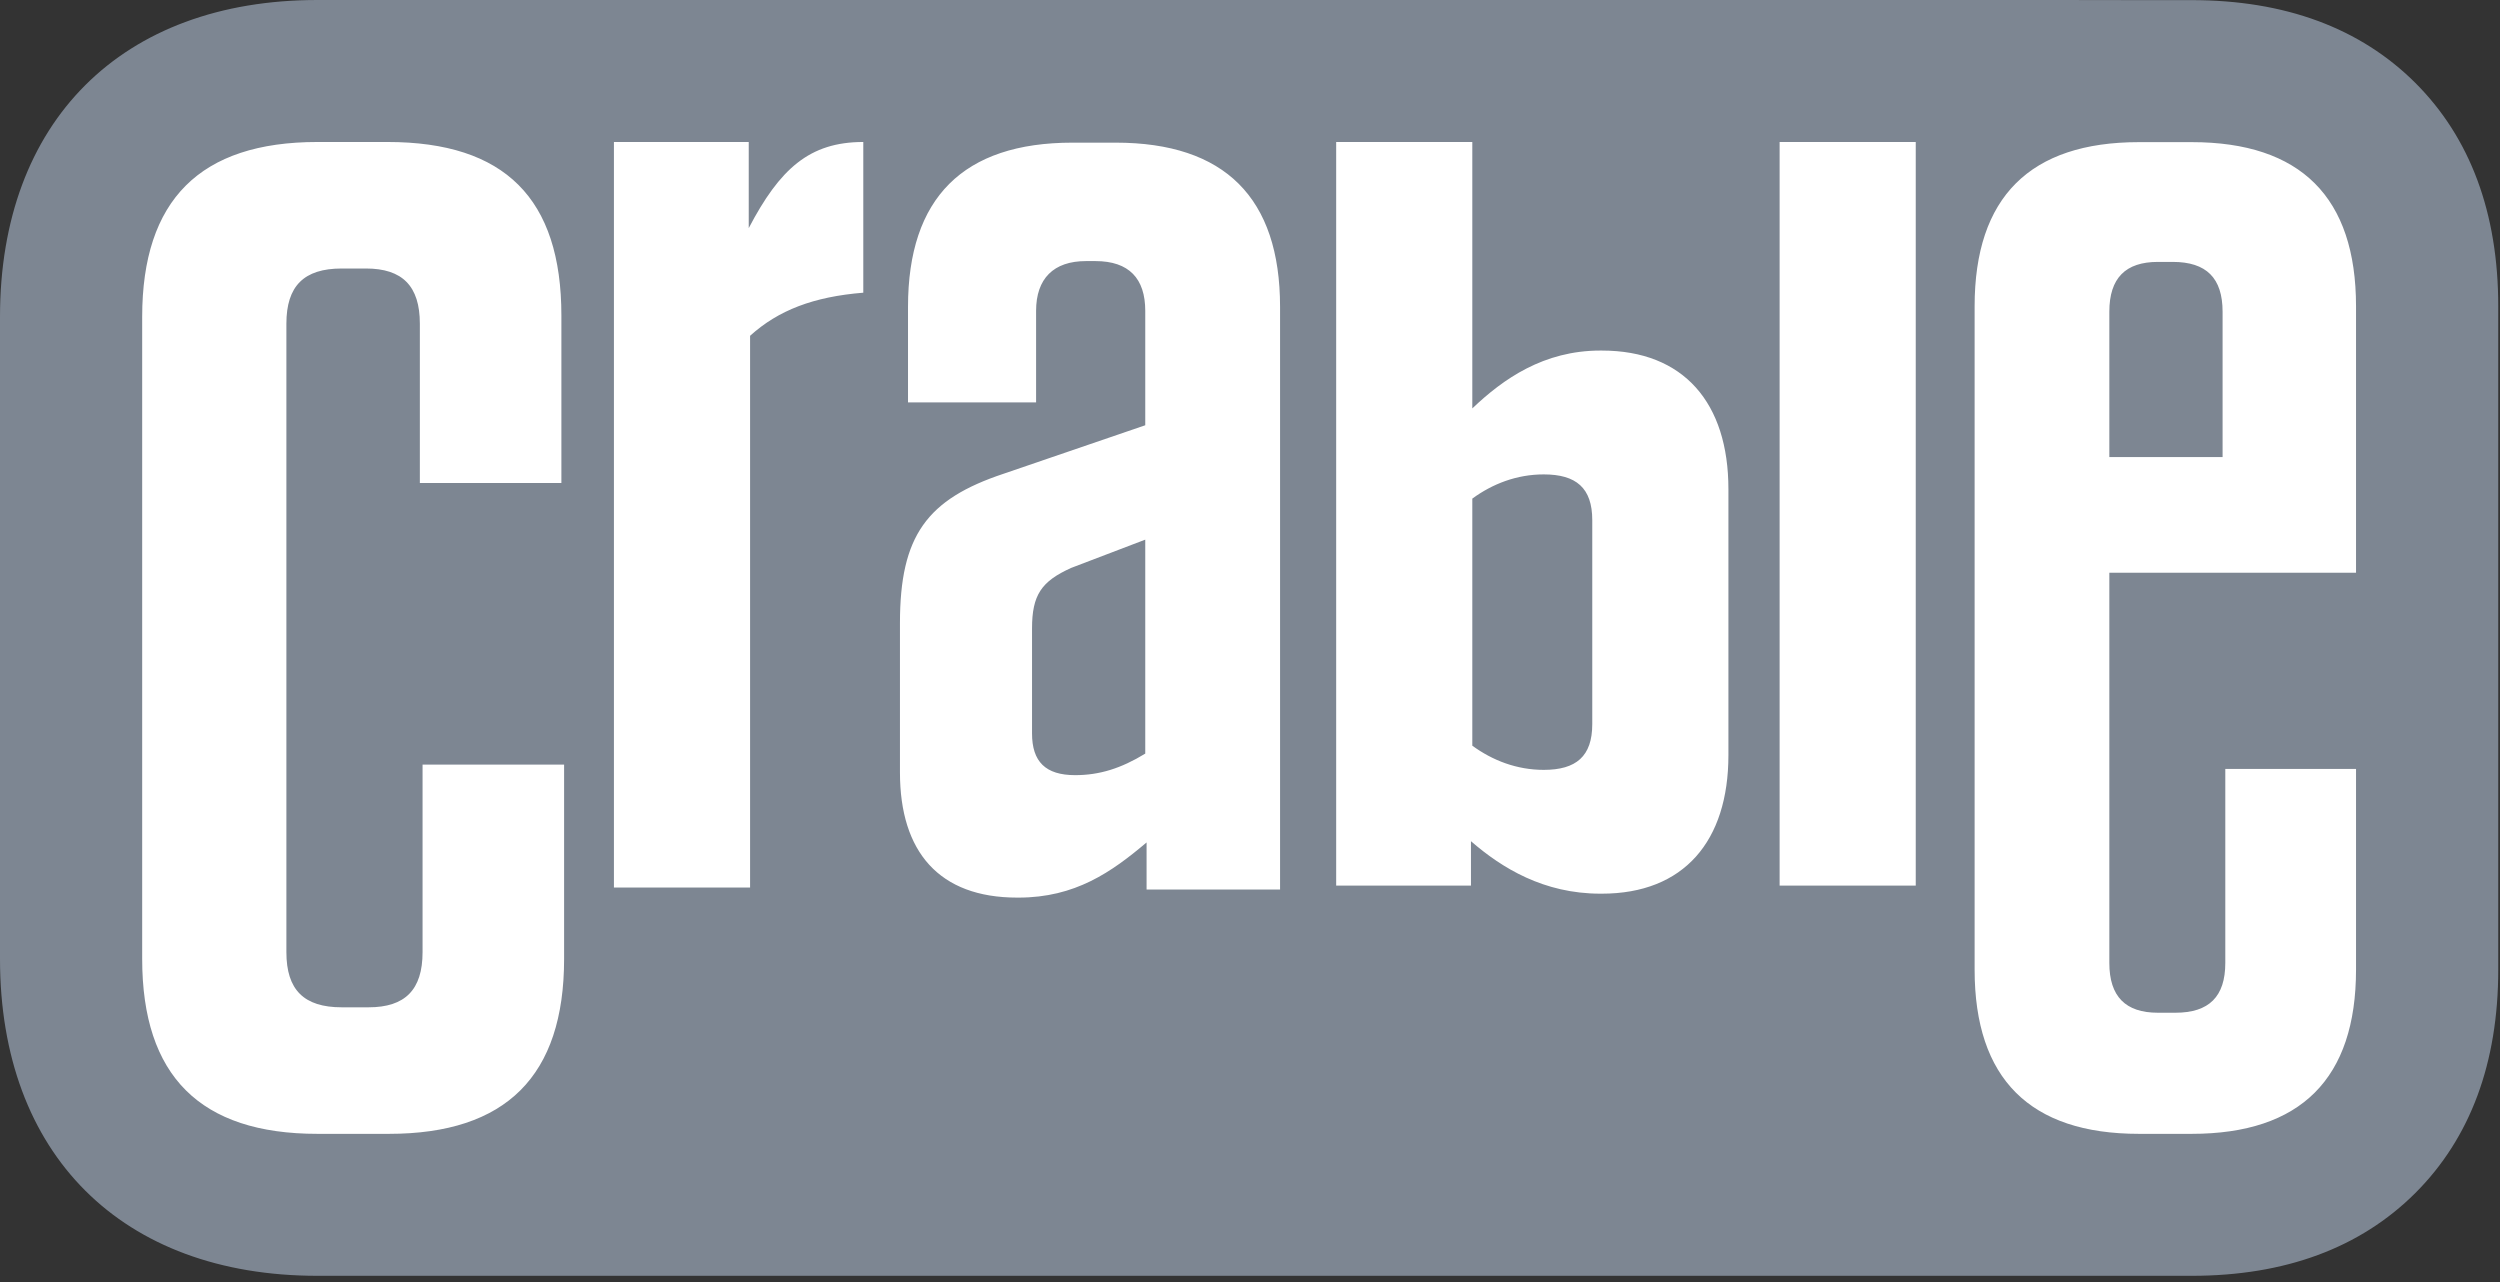
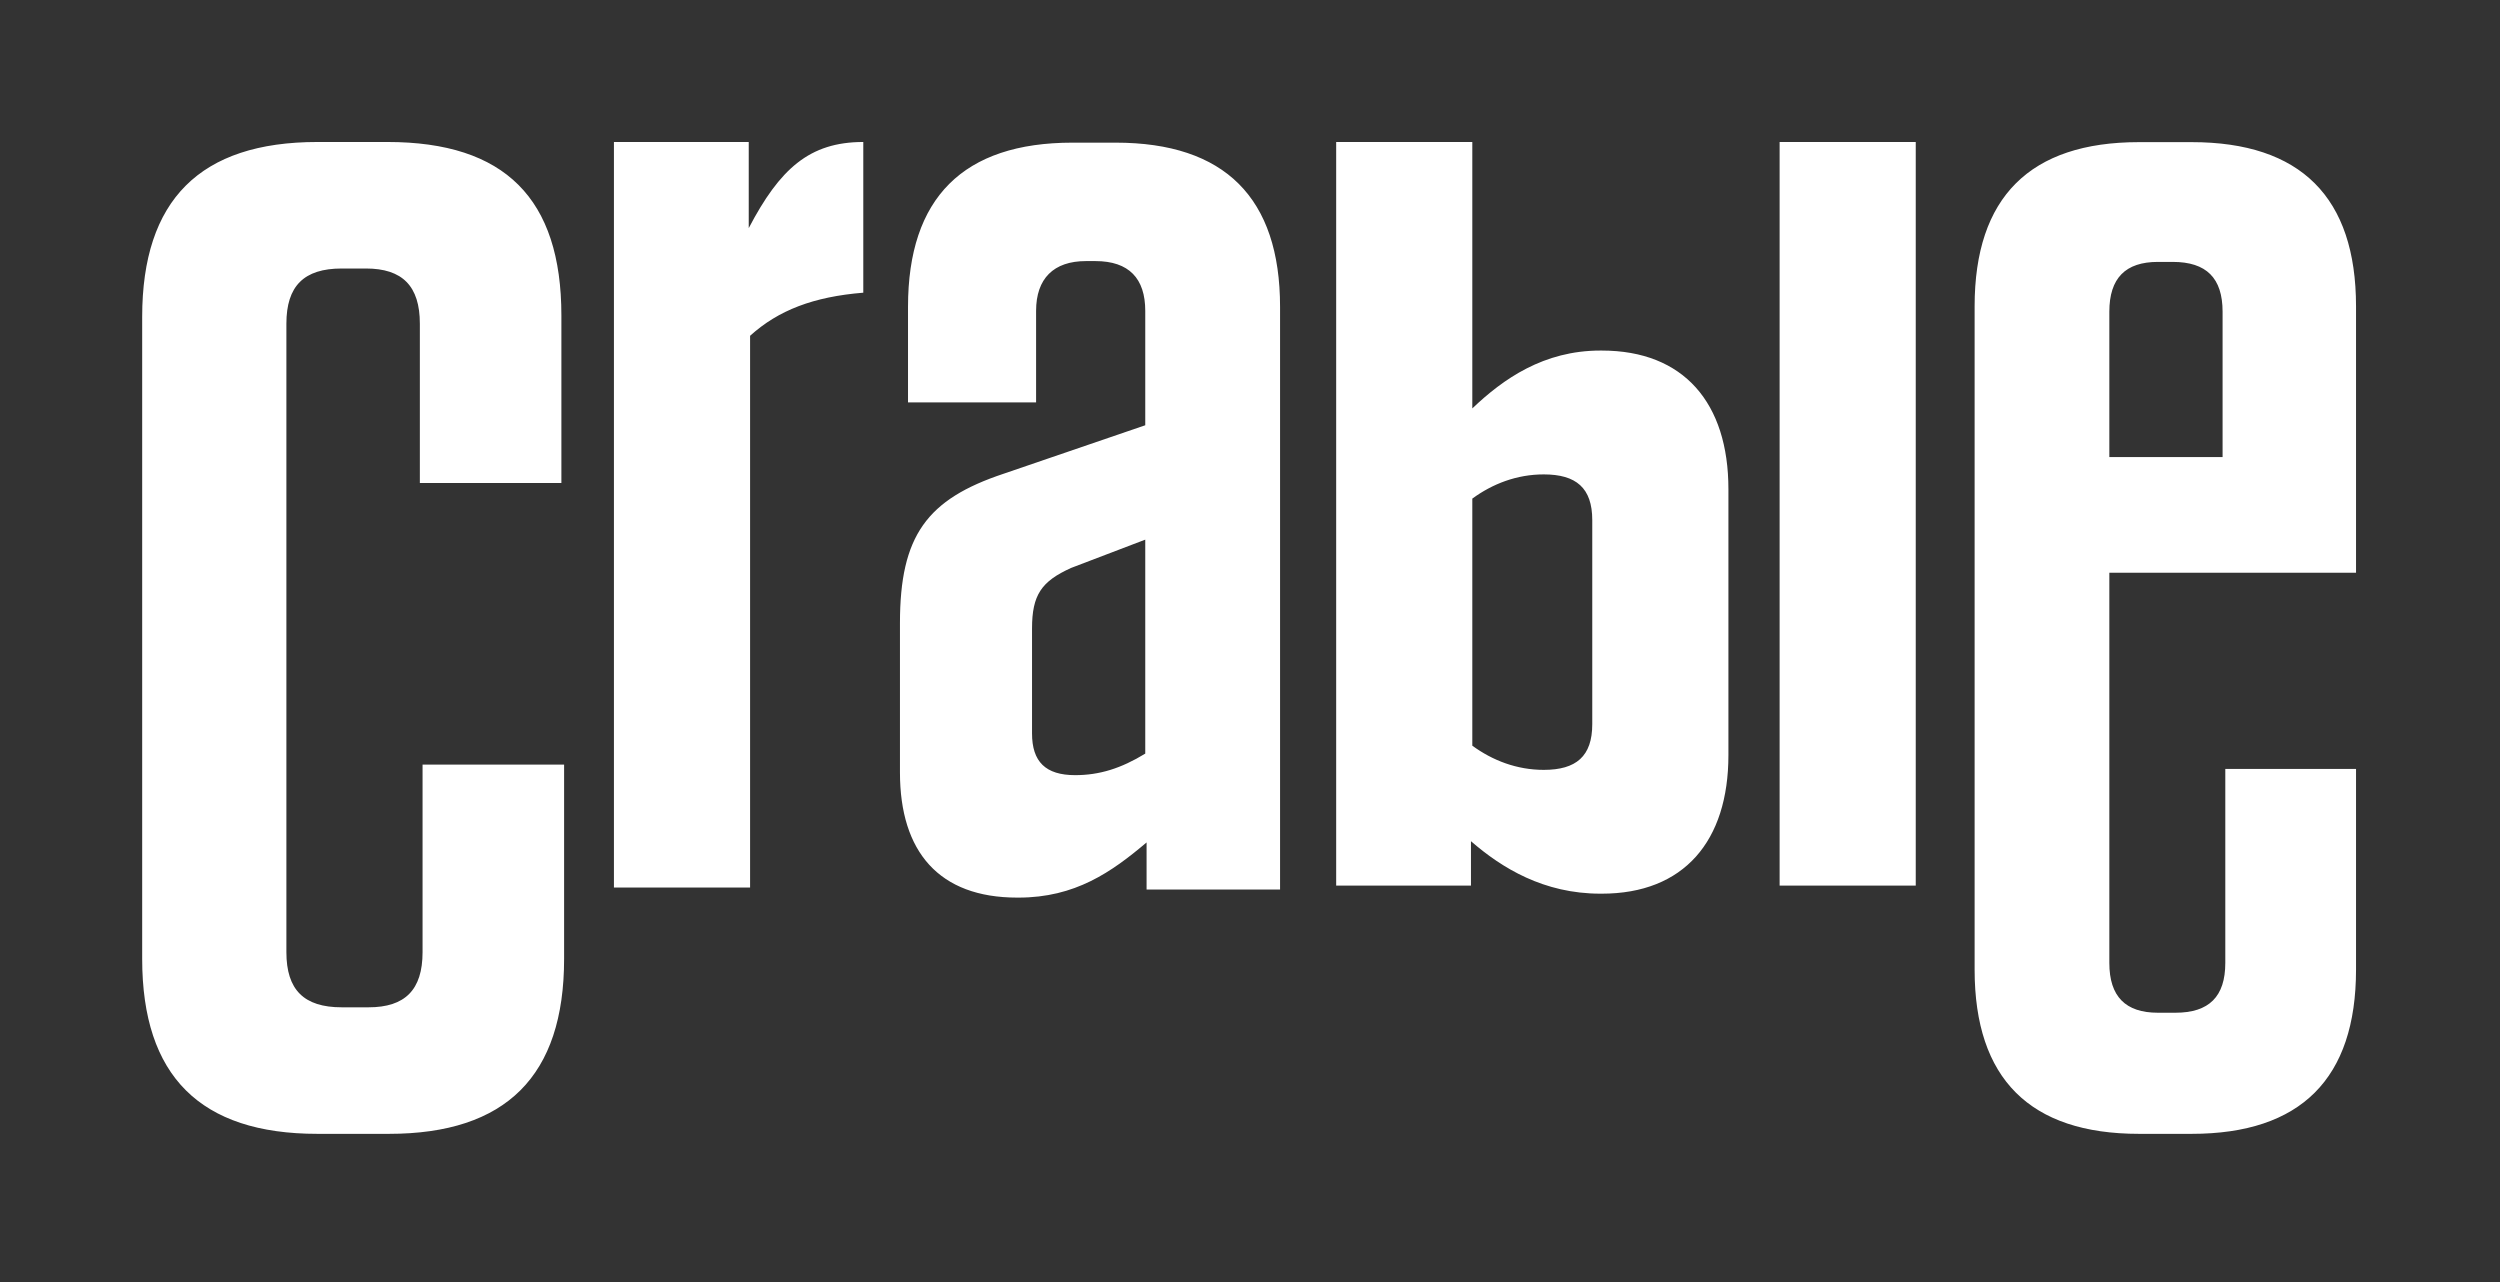
<svg xmlns="http://www.w3.org/2000/svg" width="117px" height="60px" viewBox="0 0 117 60" version="1.1">
  <rect x="0" y="0" width="117" height="60" fill="#333333" stroke="none" />
  <title>Logo</title>
  <desc>Created with Sketch.</desc>
  <g id="Symbols" stroke="none" stroke-width="1" fill="none" fill-rule="evenodd">
    <g id="Footer/LD" transform="translate(-662, -60)">
      <g id="Group">
        <g transform="translate(443, 60)">
          <g id="Logo" transform="translate(219, 0)">
-             <path d="M113.038,3.88 C110.461,1.31 106.938,0.006 102.568,0.006 L100.105,0.006 C98.76,0.006 96.313,4.08184125e-14 96.313,4.08184125e-14 L76.631,4.08184125e-14 L55.877,4.08184125e-14 L47.058,4.08184125e-14 L22.076,4.08184125e-14 L18.136,4.08184125e-14 L14.858,4.08184125e-14 C5.693,4.08184125e-14 2.72568853e-14,5.683 2.72568853e-14,14.831 L2.72568853e-14,44.875 C2.72568853e-14,54.025 5.693,59.708 14.858,59.708 L102.568,59.708 C106.938,59.708 110.462,58.405 113.038,55.833 C115.613,53.26 116.918,49.744 116.918,45.38 L116.918,14.334 C116.918,9.97 115.612,6.452 113.038,3.88" id="Fill-1" fill="#7D8692" />
            <path d="M18.136,6.645 C23.625,6.645 26.273,9.29 26.273,14.769 L26.273,22.604 L19.649,22.604 L19.649,15.148 C19.649,13.385 18.83,12.566 17.126,12.566 L15.992,12.566 C14.224,12.566 13.403,13.385 13.403,15.148 L13.403,44.562 C13.403,46.325 14.224,47.142 15.992,47.142 L17.251,47.142 C18.956,47.142 19.776,46.325 19.776,44.562 L19.776,35.783 L26.4,35.783 L26.4,44.875 C26.4,50.356 23.686,53.064 18.199,53.064 L14.858,53.064 C9.367,53.064 6.654,50.356 6.654,44.875 L6.654,14.831 C6.654,9.355 9.367,6.645 14.858,6.645 L18.136,6.645 Z M102.568,6.652 C107.676,6.652 110.262,9.233 110.262,14.335 L110.262,26.805 L98.717,26.805 L98.717,45.065 C98.717,46.639 99.476,47.396 100.991,47.396 L101.808,47.396 C103.387,47.396 104.144,46.639 104.144,45.065 L104.144,35.985 L110.262,35.985 L110.262,45.38 C110.262,50.482 107.676,53.064 102.568,53.064 L100.106,53.064 C94.999,53.064 92.412,50.482 92.412,45.38 L92.412,14.335 C92.412,9.233 94.999,6.652 100.106,6.652 L102.568,6.652 Z M52.21,6.676 C57.321,6.676 59.907,9.258 59.907,14.36 L59.907,41.63 L53.66,41.63 L53.66,39.426 C52.021,40.813 50.318,42.008 47.668,42.008 L47.606,42.008 C43.947,42.008 42.118,39.867 42.118,36.151 L42.118,29.161 C42.118,25.066 43.379,23.366 46.975,22.169 L53.598,19.902 L53.598,14.548 C53.598,13.037 52.841,12.219 51.264,12.219 L50.822,12.219 C49.31,12.219 48.489,13.037 48.489,14.548 L48.489,18.832 L42.495,18.832 L42.495,14.36 C42.495,9.258 45.082,6.676 50.191,6.676 L52.21,6.676 Z M68.904,6.645 L68.904,19.114 C70.355,17.73 72.248,16.406 74.898,16.406 L74.962,16.406 C78.807,16.406 80.89,18.863 80.89,22.893 L80.89,35.339 C80.89,39.368 78.807,41.824 74.962,41.824 L74.898,41.824 C72.248,41.824 70.293,40.628 68.841,39.368 L68.841,41.445 L62.533,41.445 L62.533,6.645 L68.904,6.645 Z M35.041,6.646 L35.041,10.676 C36.491,7.905 37.879,6.645 40.402,6.645 L40.402,13.698 C38.069,13.888 36.428,14.518 35.104,15.715 L35.104,41.536 L28.732,41.536 L28.732,6.646 L35.041,6.646 Z M89.657,6.645 L89.657,41.445 L83.286,41.445 L83.286,6.645 L89.657,6.645 Z M53.598,25.255 L50.129,26.579 C48.74,27.208 48.299,27.838 48.299,29.413 L48.299,34.324 C48.299,35.646 48.93,36.277 50.318,36.277 C51.454,36.277 52.464,35.962 53.598,35.269 L53.598,25.255 Z M72.248,22.202 C70.986,22.202 69.851,22.642 68.904,23.335 L68.904,34.898 C69.851,35.59 70.986,36.03 72.248,36.03 C73.761,36.03 74.518,35.4 74.518,33.889 L74.518,24.342 C74.518,22.831 73.761,22.202 72.248,22.202 Z M101.682,12.257 L100.991,12.257 C99.476,12.257 98.717,13.013 98.717,14.588 L98.717,21.39 L104.017,21.39 L104.017,14.588 C104.017,13.013 103.26,12.257 101.682,12.257 Z" id="Logotype" fill="#FFFFFF" />
          </g>
        </g>
      </g>
    </g>
  </g>
</svg>